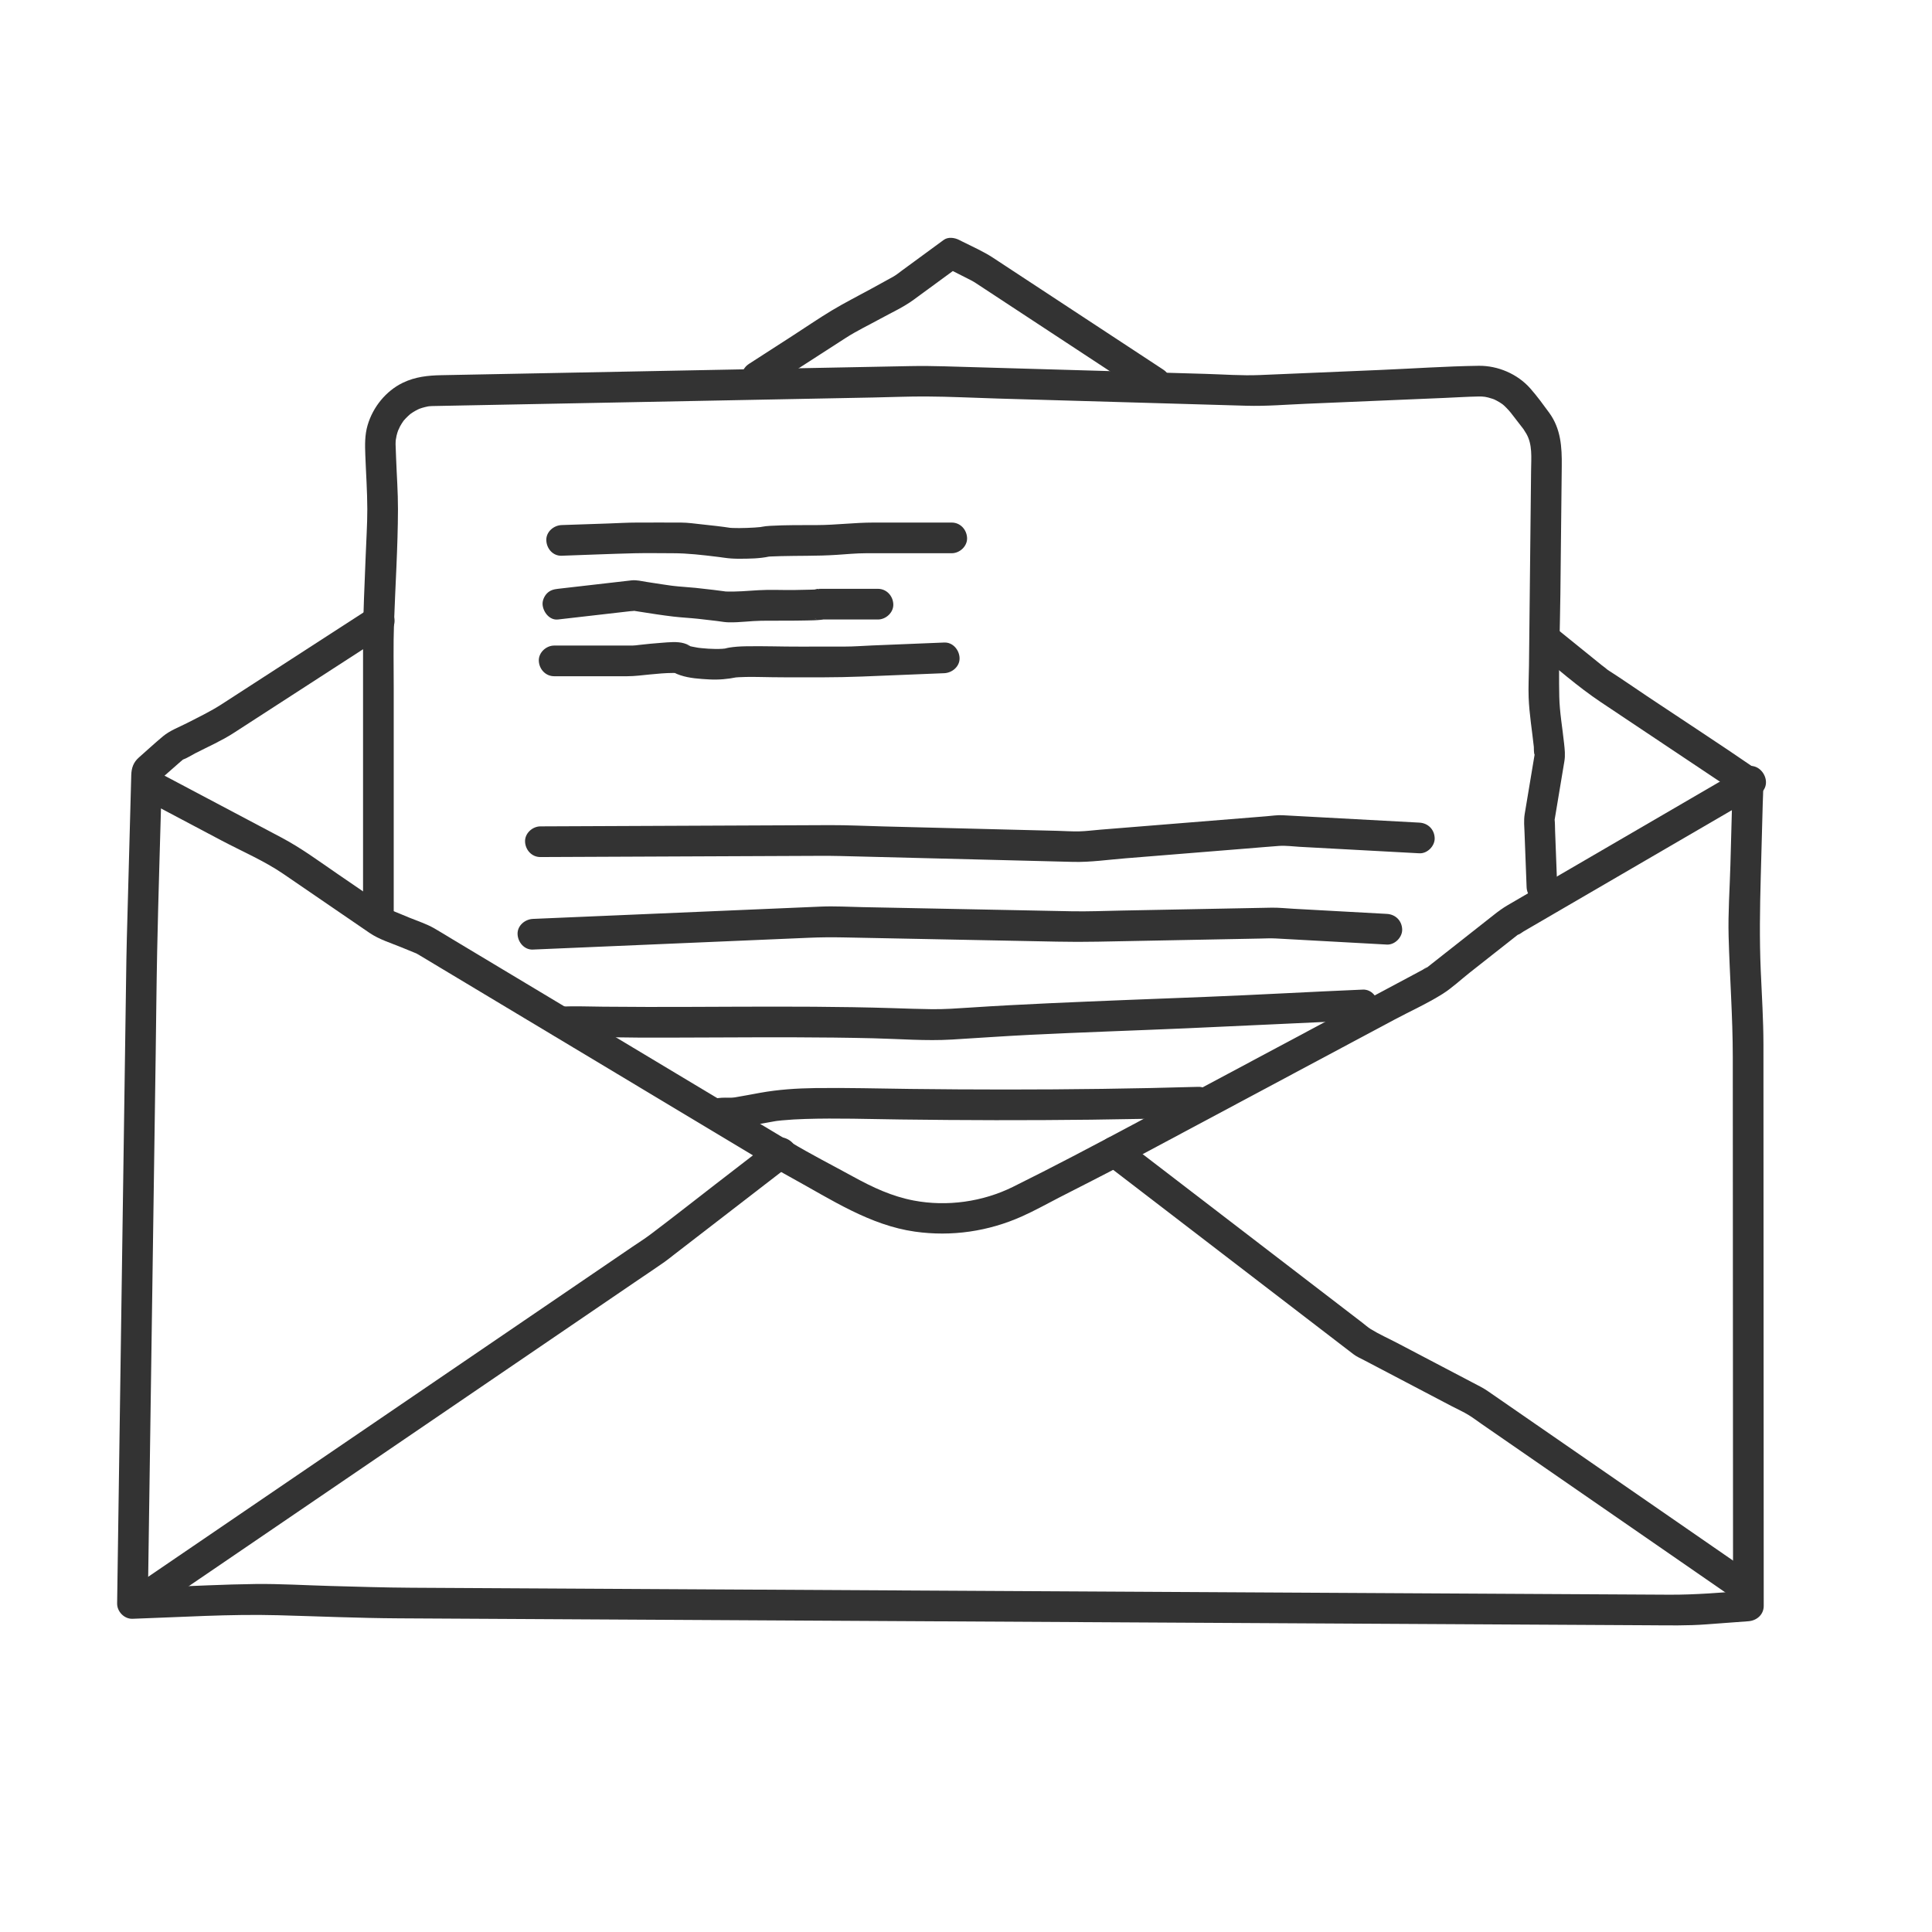
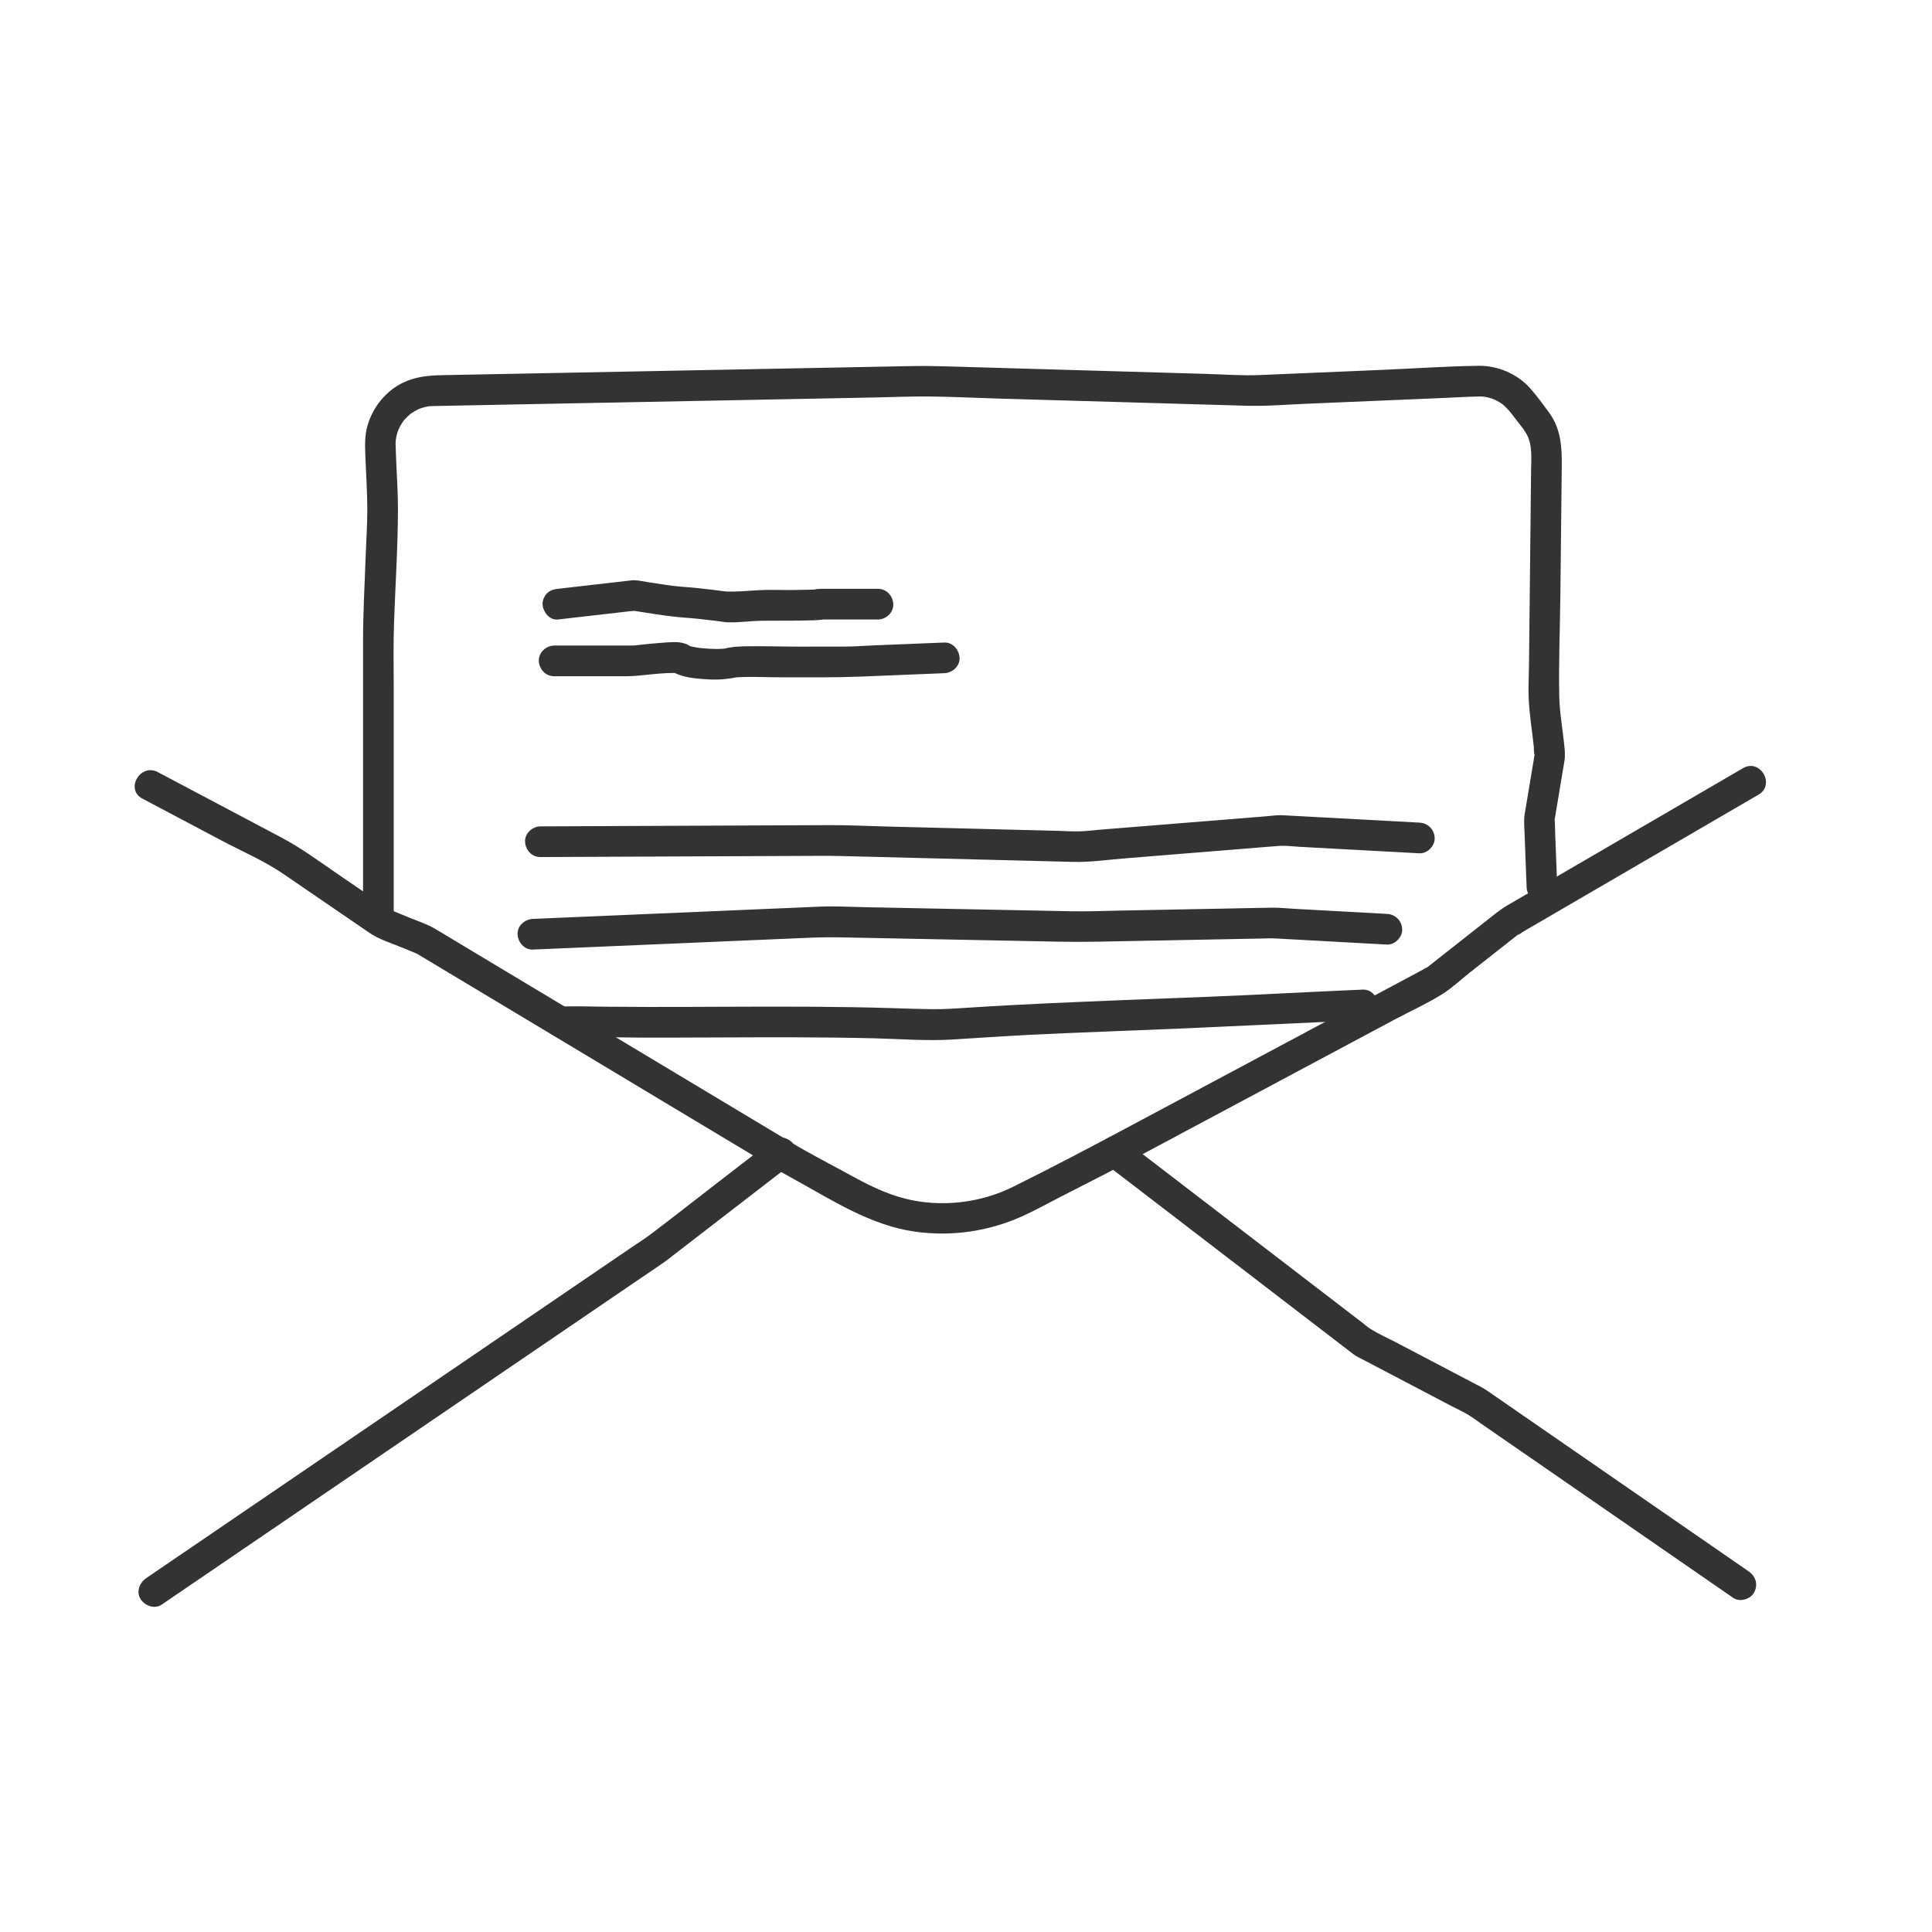
<svg xmlns="http://www.w3.org/2000/svg" version="1.1" viewBox="0 0 2834.65 2834.65">
  <defs>
    <style>
      .cls-1 {
        fill: #333;
      }
    </style>
  </defs>
  <g>
    <g id="Ebene_3">
-       <path class="cls-1" d="M1706.76,542.32c-11.12-7.31-22.24-14.62-33.36-21.93-25.47-16.74-50.94-33.47-76.41-50.21-27.97-18.38-55.95-36.77-83.92-55.15-18.64-12.25-37.27-24.49-55.91-36.74-14.56-9.57-30.74-16.55-46.26-24.4l-3.63-1.84c-6.71-3.4-16.13-4.83-22.71,0-20.07,14.71-40.14,29.42-60.21,44.12-4.71,3.45-9.26,7.3-14.38,10.11l-30.68,16.86c-19.66,10.81-39.91,20.95-59.13,32.53s-38.41,24.78-57.57,37.13c-21.24,13.7-42.48,27.4-63.72,41.1-9.88,6.37-14.86,20.26-8.07,30.78,6.37,9.87,20.2,14.9,30.78,8.07,39.73-25.63,79.46-51.26,119.19-76.89,16.22-10.46,34.01-18.92,50.91-28.21,16.3-8.96,33.85-16.87,48.89-27.9,22.23-16.29,44.46-32.58,66.68-48.87h-22.71c11.54,5.84,23.08,11.68,34.62,17.52,4.14,2.1,8.16,4.05,12.02,6.59,16.64,10.93,33.27,21.87,49.91,32.8,27.45,18.04,54.91,36.08,82.36,54.13s52.86,34.74,79.29,52.11c13.53,8.89,26.86,18.31,40.69,26.74.2.12.4.26.6.4,9.86,6.48,25.31,2.29,30.78-8.07,5.95-11.26,2.45-23.87-8.07-30.78h0Z" />
-       <path class="cls-1" d="M545.8,890.55c-47.58,30.78-95.16,61.57-142.73,92.35-26,16.82-51.99,33.64-77.99,50.46-16.13,10.43-33.31,18.62-50.41,27.4-11.67,5.99-25.28,11-35.44,19.46-12.09,10.06-23.67,20.81-35.48,31.19-8.04,7.07-10.88,15.44-11.16,25.78-.3,11-.6,22-.89,33-1.88,69.37-3.76,138.73-5.64,208.1-.52,19.15-.76,38.31-1.04,57.47l-2.23,155.51c-1.07,74.44-2.14,148.89-3.21,223.33-1.13,78.51-2.26,157.01-3.38,235.52-.94,65.16-1.87,130.32-2.81,195.48-.49,34.08-.98,68.16-1.47,102.24l-.07,4.76c-.17,11.87,10.45,22.9,22.5,22.5,71.09-2.38,142.39-7.14,213.51-5.22,59.09,1.59,118.23,4.23,177.34,4.56,42.62.24,85.25.47,127.87.71,80.6.45,161.19.89,241.79,1.34,103.96.58,207.93,1.15,311.89,1.73,115.06.64,230.12,1.27,345.17,1.91,111.37.62,222.74,1.23,334.12,1.85l283.3,1.57c64.01.35,128.01.71,192.02,1.06,27.32.15,54.35.73,81.58-1.29,20.77-1.54,41.54-3.08,62.31-4.62,12.13-.9,22.51-9.58,22.5-22.5-.04-86.21-.09-172.41-.13-258.62-.07-145.46-.15-290.91-.22-436.37-.02-42.88-.04-85.76-.06-128.63-.02-36.21-2.42-72.4-3.96-108.57-1.96-45.95-1.25-90.92,0-136.93.97-35.81,1.94-71.63,2.91-107.44.27-9.88.91-19.83.8-29.71-.12-10.71-5.22-17.94-13.78-23.81-51.13-35.13-103.22-68.93-154.8-103.38-19.84-13.25-39.44-26.98-59.58-39.79-3.54-2.25-3.37-3.61,1.62,1.53-3.13-3.22-7.25-5.86-10.73-8.68-13.59-10.99-27.17-21.98-40.76-32.97-8.29-6.71-16.59-13.42-24.88-20.13-9.44-7.64-22.59-9.23-31.82,0-7.9,7.9-9.5,24.14,0,31.82,31.7,25.64,62.43,52.98,96.36,75.64,52.04,34.75,104.08,69.5,156.11,104.26,16.16,10.79,32.31,21.58,48.47,32.37-3.71-6.48-7.43-12.95-11.14-19.43-1.09,40.37-2.18,80.74-3.28,121.11-.95,34.96-3.57,70.34-2.64,105.31,1.58,58.98,6.08,117.8,6.11,176.82.04,88.47.09,176.95.13,265.42.06,113.77.11,227.55.17,341.32.02,43.55.04,87.1.07,130.65.01,21.61-1.22,43.64.03,65.23.06.99,0,2,0,2.99l22.5-22.5c-38.96,2.89-77.34,6.28-116.33,6.06-54.4-.3-108.79-.6-163.19-.9-88.27-.49-176.55-.98-264.82-1.47-108.91-.6-217.82-1.21-326.73-1.81-114.74-.64-229.48-1.27-344.21-1.91-108.44-.6-216.88-1.2-325.32-1.8-87.34-.48-174.69-.97-262.03-1.45-53-.29-106-.59-159-.88-39.64-.22-79.23-1.52-118.86-2.58-36.67-.99-73.59-3.32-110.28-2.89-45.95.55-91.96,3.08-137.89,4.62-14.08.47-28.16.94-42.24,1.42l22.5,22.5c.71-49.59,1.42-99.17,2.14-148.76,1.57-109.25,3.14-218.49,4.71-327.74,1.57-109.64,3.15-219.28,4.72-328.92.73-50.75,1.14-101.52,2.19-152.27,1.76-84.92,4.6-169.82,6.9-254.73.08-3,.16-6,.24-9l-6.59,15.91c11.06-9.73,22.13-19.45,33.19-29.18,1.98-1.74,4.28-3.39,6.07-5.33,2.2-2.39-6.8,3.59-2.06,1.92,6.17-2.18,12.19-6.26,18.01-9.24,18.87-9.68,38.66-18.33,56.49-29.86,55.94-36.19,111.88-72.39,167.81-108.58,19.28-12.48,38.56-24.95,57.85-37.43,24.23-15.68,1.7-54.65-22.71-38.86h0Z" />
      <path class="cls-1" d="M1623.98,1709.3c17.36,13.32,34.72,26.64,52.08,39.96,38.98,29.91,77.96,59.82,116.94,89.73,40.96,31.43,81.91,62.85,122.87,94.28,23.29,17.87,46.58,35.74,69.86,53.61,4.77,3.66,10.4,6.05,15.71,8.83,20.31,10.66,40.63,21.32,60.94,31.98,22.39,11.75,44.79,23.51,67.18,35.26,8.58,4.5,17.7,8.54,25.93,13.66,6.29,3.91,12.27,8.48,18.36,12.69,13.76,9.51,27.53,19.02,41.29,28.53,40.81,28.2,81.62,56.4,122.43,84.61,42.46,29.34,84.91,58.68,127.37,88.02,24.82,17.15,49.64,34.31,74.46,51.46,1.19.82,2.38,1.65,3.57,2.47,9.71,6.71,25.4,2.12,30.78-8.07,6.06-11.47,2.29-23.62-8.07-30.78-17.6-12.16-35.19-24.32-52.79-36.48-39.93-27.6-79.86-55.19-119.8-82.79-42.99-29.71-85.98-59.42-128.97-89.12-26.77-18.5-53.53-36.99-80.3-55.49-3.72-2.57-7.2-4.77-11.2-6.87-17.51-9.19-35.02-18.38-52.54-27.57-23.36-12.26-46.72-24.52-70.08-36.78-12.84-6.74-26.53-12.75-38.86-20.4-4.33-2.68-8.27-6.28-12.31-9.37-12.03-9.23-24.07-18.47-36.1-27.7-38.46-29.51-76.92-59.02-115.38-88.53-41.27-31.67-82.55-63.34-123.82-95.01-24.44-18.76-48.89-37.51-73.33-56.27-1.18-.91-2.36-1.81-3.54-2.72-4.3-3.3-12.4-3.63-17.34-2.27-5.22,1.44-10.88,5.47-13.45,10.34-2.76,5.22-4.14,11.55-2.27,17.34s5.42,9.67,10.34,13.45h0Z" />
      <path class="cls-1" d="M237.12,2354.39c10.27-7,20.53-13.99,30.8-20.99,26.92-18.35,53.85-36.7,80.77-55.04,38.43-26.19,76.87-52.38,115.3-78.58,44.05-30.02,88.09-60.03,132.14-90.05,44.72-30.48,89.44-60.95,134.16-91.43,39.42-26.86,78.84-53.73,118.26-80.59,29.12-19.85,58.24-39.69,87.37-59.54,13.03-8.88,26.23-17.57,39.12-26.66,4.82-3.4,9.4-7.18,14.06-10.78,17.35-13.39,34.7-26.78,52.06-40.16,36.47-28.14,72.94-56.28,109.41-84.42,2.26-1.75,4.53-3.49,6.79-5.24,4.86-3.75,8.64-7.27,10.34-13.45,1.48-5.39.81-12.56-2.27-17.34-5.91-9.17-20.82-15.76-30.78-8.07-28.41,21.92-56.83,43.85-85.24,65.77-31.76,24.51-63.26,49.42-95.32,73.54-8.59,6.46-17.79,12.21-26.66,18.26-25.62,17.46-51.25,34.93-76.87,52.39-37.63,25.64-75.25,51.28-112.88,76.92-43.74,29.81-87.48,59.61-131.22,89.42-44.91,30.6-89.82,61.21-134.73,91.81-40.1,27.33-80.21,54.66-120.31,81.99-30.24,20.61-60.48,41.21-90.71,61.82-14.79,10.08-29.58,20.16-44.36,30.23-.64.44-1.29.88-1.93,1.32-9.71,6.62-14.97,20.08-8.07,30.78,6.23,9.66,20.38,15.16,30.78,8.07h0Z" />
      <path class="cls-1" d="M208.82,1171.69c38.61,20.44,77.22,40.88,115.83,61.32,30.14,15.96,62.93,29.93,91.13,49.23,42.09,28.81,84.18,57.61,126.26,86.42,14.07,9.63,31.01,14.75,46.73,21.18l19.21,7.86c2.05.84,4.1,1.69,6.16,2.52,5.45,2.19-2.99-.74-3.05-1.32.06.58,3.84,2.3,4.31,2.59,74.98,44.99,149.97,89.99,224.95,134.98,90.54,54.33,181.08,108.66,271.62,162.99,16.81,10.09,33.56,19.95,50.74,29.38,57.16,31.37,113.85,68.93,179.63,78.22,53.89,7.6,107.81-.28,157.45-22.52,18.51-8.3,36.37-18.3,54.4-27.58,32.24-16.61,64.73-32.81,96.72-49.9,82.12-43.87,164.24-87.75,246.36-131.62,49.35-26.36,98.69-52.73,148.04-79.09,23.54-12.58,48.69-23.84,71.28-38.08,14.08-8.88,26.87-21.03,39.91-31.3,21.78-17.15,43.56-34.31,65.34-51.46,2.51-1.97,5.03-3.93,7.52-5.92,4.48-3.58-4.51,2.43-2.53,2,2.79-.61,6.24-3.63,8.67-5.04,14.9-8.68,29.81-17.35,44.71-26.03,92.93-54.1,185.86-108.2,278.79-162.3,7.06-4.11,14.12-8.22,21.18-12.33,25.02-14.56,2.39-53.47-22.71-38.86-77.25,44.97-154.5,89.94-231.74,134.91-37.76,21.98-75.53,43.97-113.29,65.95-7.3,4.25-13.74,8.97-20.39,14.2-21,16.54-42.01,33.09-63.01,49.63l-29.21,23c-2.79,2.2-5.59,4.38-8.37,6.59-4.43,3.53,1.99-2.01,2.48-1.93-1.34-.22-5.33,2.85-6.47,3.45l-14.8,7.91c-39.31,21-78.61,42-117.92,63-97.41,52.04-194.81,104.08-292.22,156.12-58.41,31.2-117.04,62.19-176.39,91.56-44.35,21.94-96.72,29.27-145.36,20.05-32.03-6.07-60.18-19.25-88.41-34.74-30.85-16.93-62.42-32.95-92.6-51.06-74.85-44.91-149.69-89.82-224.54-134.73-90.21-54.13-180.41-108.26-270.62-162.39-9.2-5.52-18.31-11.26-27.63-16.58-11.33-6.46-24.21-10.58-36.25-15.51-11.09-4.54-22.12-9.28-33.28-13.62-1.16-.45,6.97,4.32,2.37.45-2.44-2.06-5.4-3.69-8.03-5.5-21.83-14.94-43.66-29.88-65.49-44.82-27.34-18.71-53.78-38.41-83.05-53.91-48.93-25.91-97.86-51.81-146.79-77.72-11.64-6.16-23.28-12.33-34.93-18.49-25.58-13.54-48.34,25.29-22.71,38.86h0Z" />
      <path class="cls-1" d="M2284.79,1301.71c-1.05-27.51-2.09-55.02-3.14-82.53-.2-5.23-.06-10.61-.6-15.82-.57-5.5-1.73,9.35-.26.51l7.21-43.28c2.42-14.54,4.89-29.07,7.27-43.62,1.51-9.25.54-17.11-.45-26.43-2.38-22.51-6.54-45.55-7.03-68.18-1.1-50.12,1.08-100.54,1.62-150.67.67-62.58,1.35-125.15,2.02-187.73.3-27.79-1.16-54.7-18.47-78.43-8.81-12.07-17.87-24.48-27.76-35.69-18.67-21.15-47.59-33.53-75.71-33.14-47.99.67-96.11,4.06-144.06,6.09-59.03,2.49-118.07,4.99-177.1,7.48-26.32,1.11-52.9-.95-79.21-1.71-68.21-1.97-136.42-3.95-204.63-5.92-59.41-1.72-118.82-3.44-178.22-5.15-17.01-.49-33.76-.67-50.76-.34-48.01.93-96.01,1.86-144.02,2.79-70.7,1.37-141.41,2.74-212.11,4.11s-137.39,2.66-206.08,3.99c-41.97.81-83.95,1.63-125.92,2.44-19.53.38-38.16,2.36-56.22,11.06-25,12.04-44.05,35.83-51.8,62.3-4.29,14.66-3.93,29.05-3.37,44,.97,26.32,2.87,52.78,2.92,79.11.04,23.08-1.61,46.29-2.41,69.36-1.43,41.13-3.83,82.34-3.83,123.51,0,57.22,0,114.44,0,171.66s0,128.62,0,192.93c0,11.01,0,22.01,0,33.02,0,28.96,45,29,45,0,0-39.81,0-79.61,0-119.42,0-69.77,0-139.54,0-209.31,0-31.25-.68-62.57.41-93.81,1.94-55.77,5.66-111.77,5.82-167.58.07-25.07-1.83-50.3-2.76-75.36-.21-5.74-.48-11.49-.64-17.23-.03-1-.11-2-.11-3-.01-2.38.14-4.77.34-7.14-.26,3.04.76-3.99,1.12-5.45.72-2.95,1.64-5.85,2.68-8.7-1.22,3.31,2.03-4.16,2.41-4.85,1.43-2.62,3.04-5.11,4.72-7.58.03-.04,2.25-2.88.93-1.27-1.39,1.69,2.24-2.43,2.58-2.79,2.04-2.16,4.21-4.16,6.44-6.12.41-.36,3.37-2.47.71-.58,1.21-.86,2.45-1.69,3.7-2.49,2.21-1.4,4.5-2.65,6.83-3.84.43-.22,4.65-2.07,2.45-1.18-2.05.82,3.21-1.06,3.69-1.21,2.93-.92,5.9-1.58,8.9-2.23.55-.12,4.34-.54.94-.19,1.57-.16,3.15-.26,4.72-.32.88-.04,1.77-.04,2.65-.06s1.7-.03,2.55-.05c4.24-.08,8.47-.16,12.71-.25,17.31-.34,34.61-.67,51.92-1.01,59.39-1.15,118.77-2.3,178.16-3.45,72.03-1.4,144.06-2.79,216.09-4.19,61.18-1.19,122.35-2.37,183.53-3.56,25.88-.5,51.84-1.63,77.73-1.51,34.97.17,70.02,2.02,104.98,3.04,70.29,2.03,140.57,4.07,210.86,6.1,51.38,1.49,102.76,2.97,154.14,4.46,28.97.84,58.08-1.65,87.01-2.87,67.85-2.87,135.7-5.73,203.56-8.6,16.52-.7,33.08-1.79,49.62-2.1,7.91-.15,11.87.51,20.18,3.2,2.81.91,2.78.85,6.45,2.77,3.03,1.59,6.01,3.37,8.78,5.38s8.94,8.4,12.31,12.64c3.93,4.94,7.72,9.99,11.58,14.99,2.19,2.84,4.39,5.67,6.58,8.51.57.75,1.18,1.47,1.73,2.24-3.95-5.5,1.98,3.46,2.82,4.93,9.11,15.99,7.13,34.52,6.93,53.74-.3,27.96-.6,55.92-.9,83.88-.73,67.5-1.45,135-2.18,202.5-.17,15.53-1.08,31.25-.5,46.77.89,24.12,5.06,48.52,7.6,72.52.3,2.8-.28,9.24,1.24,11.73-.31-.51,1.41-8.83.51-4.02-.38,2.01-.67,4.05-1.01,6.07-2.63,15.8-5.27,31.59-7.9,47.39-2.09,12.55-4.29,25.09-6.28,37.65-1.47,9.32-.52,18.6-.16,28,1,26.36,2,52.73,3.01,79.09.46,12.15,10.01,22.5,22.5,22.5,11.83,0,22.96-10.3,22.5-22.5h0Z" />
-       <path class="cls-1" d="M824.06,815.38c35.79-1.21,71.58-2.78,107.37-3.64,18.54-.44,37.14-.03,55.69-.03,21.95,0,43.64,2.61,65.42,5.26,2.81.34,5.61.72,8.42,1.06-9.22-1.11-1.35-.16,1.09.21,7.69,1.15,15.18,1.6,22.95,1.56,14.24-.08,29.39-.17,43.36-3.2.41-.09.84-.21,1.24-.32,2.91-.83-7.43.74-4.28.57,1.69-.09,3.38-.27,5.07-.36,5.14-.28,10.29-.41,15.44-.53,12.63-.29,25.27-.41,37.91-.49,14.73-.1,29.13-.44,43.83-1.38s28.61-2.37,42.93-2.37h125.9c11.77,0,23.04-10.35,22.5-22.5-.55-12.19-9.89-22.5-22.5-22.5h-115.22c-27.43,0-54.69,3.6-82.1,3.68-22.97.07-46.05-.17-69,1.11-4.41.24-8.82.68-13.15,1.56-.65.13-1.31.28-1.96.42-4.26.95,6.89-.72,1.82-.26-3.27.3-6.53.59-9.81.8-7.51.47-15.03.74-22.55.77-3.17.01-6.34-.01-9.5-.15-1.42-.06-2.82-.17-4.24-.27-4.68-.36,6.21.92,2.37.32-14.34-2.25-28.83-3.77-43.26-5.32-10.16-1.09-20.48-2.61-30.72-2.66-21.58-.12-43.17,0-64.75,0-13.95,0-27.93.88-41.87,1.35-21.45.73-42.89,1.45-64.34,2.18-1.36.05-2.71.09-4.07.14-11.75.4-23.06,10.06-22.5,22.5s9.9,22.93,22.5,22.5h0Z" />
      <path class="cls-1" d="M818.56,908.93c22.76-2.61,45.52-5.22,68.27-7.83,12.66-1.45,25.31-2.9,37.97-4.36,4.2-.48,10.09.37-.24-1.44,4.09.72,8.21,1.31,12.31,1.95,17.14,2.69,34.3,5.44,51.54,7.45,11.91,1.39,23.95,1.93,35.89,3.22,8.91.96,17.82,1.97,26.72,3.09,2.16.27,9.36,1.32.05-.02,1.33.19,2.66.37,3.99.57,4.78.72,9.51,1.43,14.35,1.53,16,.32,31.87-2.11,47.84-2.32,22.31-.29,44.61.12,66.92-.43,6.36-.16,12.78-.2,19.11-.84,4.9-.49,7.84-.71,12.16-3.25,8.69-5.1,13.07-15.71,10.37-25.48-3.27-11.83-13.05-15.95-23.86-16.84v45c25.09,0,50.17,0,75.26,0,3.65,0,7.3,0,10.96,0,11.77,0,23.04-10.35,22.5-22.5s-9.89-22.5-22.5-22.5c-25.09,0-50.17,0-75.26,0-3.65,0-7.3,0-10.96,0-11.77,0-23.04,10.35-22.5,22.5.58,13.01,9.9,21.47,22.5,22.5,1.18.1,3.61.44-1.58-.26-3.1-.42-4.02-.07-7.62-2.49l-10.34-13.45v.04c1.94-7.3,3.87-14.59,5.79-21.89-6.65,6.59,13.81-6.8,9.33-5.61,8.64-2.3,6.9-.76,4.77-.67-.88.04-1.75.13-2.63.18-2.86.17-5.73.27-8.6.36-8.67.28-17.35.43-26.03.54-17.37.23-34.98-.76-52.31.29-16.1.97-32.16,2.5-48.29,1.87-2.7-.11,7.45,1.06,1.99.24-1.26-.19-2.53-.36-3.8-.53-5.19-.71-10.39-1.39-15.6-2.02-8.73-1.06-17.47-2.04-26.22-2.97-11.01-1.16-22.13-1.61-33.11-2.93-1.56-.19-3.11-.41-4.67-.6,9,1.1,2.19.29.12,0-3.87-.54-7.74-1.11-11.61-1.69-7.58-1.13-15.14-2.3-22.71-3.48s-14.9-3.17-22.3-2.32l-33,3.79c-24.99,2.87-49.98,5.74-74.97,8.6-6.16.71-11.36,2.04-15.91,6.59-3.9,3.9-6.84,10.31-6.59,15.91.49,11.04,9.98,23.94,22.5,22.5h0Z" />
      <path class="cls-1" d="M813.06,992.18h106.92c11.27,0,22.14-1.49,33.39-2.59s22.88-2.19,34.34-2.22c2,0,3.99.07,5.99.16,4.39.2-2.55-.33-3.02-.48.55.18,1.37.4,1.96.47-4.92-.59-9.48-5.94-11.98-9.26,2.6,3.46,4.77,6.11,8.48,8.47,2.78,1.77,5.94,2.92,9.05,3.97,13.28,4.49,28.43,5.38,42.32,6.15,13.89.76,27.06-.44,40.67-3.19,3.2-.65-6.9.66-1.78.29,1.48-.11,2.96-.25,4.44-.33,3.57-.21,7.15-.32,10.73-.38,7.03-.12,14.06-.05,21.09.08,11.43.22,22.85.43,34.29.44,38.18.04,76.39.43,114.53-1.12,39.38-1.6,78.76-3.2,118.14-4.8l2.77-.11c11.74-.48,23.06-10.01,22.5-22.5-.53-11.78-9.9-23.01-22.5-22.5-35.41,1.44-70.81,2.88-106.22,4.32-13.18.54-26.48,1.65-39.67,1.61-21.88-.06-43.77-.03-65.65.06-26.8.1-53.66-.99-80.45-.46-7.86.16-15.63.66-23.41,1.89-2,.32-3.92.83-5.89,1.28-2.1.47-6.85.5,1.2,0-1.67.1-3.33.36-5,.47-6.99.46-14.03.3-21.02-.12-3.44-.21-6.88-.49-10.32-.85-1.74-.18-3.5-.47-5.24-.6.05,0,6.16.89,2.63.35-1.07-.16-2.13-.31-3.2-.49s-14.56-2.53-14.4-3.39c.04-.23,6.61,3.21,3.36,1.27,3.4,2.03,4.96,4.32,7.25,7.28-1.23-1.59-2.28-3.35-3.7-4.78-3.34-3.36-7.48-5.37-11.96-6.69-10.17-3.01-22.53-1.5-32.92-.77-10.99.77-21.95,1.87-32.89,3.12-3.38.38-6.73.95-10.14.95h-114.7c-11.77,0-23.04,10.35-22.5,22.5s9.89,22.5,22.5,22.5h0Z" />
      <path class="cls-1" d="M792.88,1257.47c29.91-.13,59.83-.26,89.74-.39,60.42-.26,120.85-.52,181.27-.78,46.96-.2,93.93-.4,140.89-.6,19.15-.08,38.27.51,57.42.99,57.04,1.44,114.08,2.88,171.12,4.32,47.02,1.19,94.04,2.37,141.06,3.56,25.52.64,51.33-3.18,76.73-5.23,58.98-4.76,117.95-9.52,176.93-14.29,16.16-1.3,32.31-2.73,48.48-3.91,10-.73,20.4.79,30.38,1.33,54.33,2.94,108.66,5.87,163,8.81,4.19.23,8.38.45,12.57.68,11.77.64,23.02-10.8,22.5-22.5-.57-12.73-9.89-21.82-22.5-22.5-45.69-2.47-91.39-4.94-137.08-7.41-21.13-1.14-42.26-2.28-63.4-3.43-7.95-.43-16.05.87-23.96,1.51-55.2,4.46-110.4,8.91-165.61,13.37-26.07,2.1-52.13,4.21-78.2,6.31-10.22.83-20.58,2.22-30.84,2.48s-21.63-.55-32.37-.82l-73.31-1.85c-60.33-1.52-120.66-3.05-181-4.57-26.25-.66-52.58-2.01-78.84-1.92-37.28.13-74.55.32-111.83.48-61.01.26-122.02.52-183.02.79-41.25.18-82.5.35-123.75.53-2.13,0-4.25.02-6.38.03-11.77.05-23.05,10.31-22.5,22.5s9.89,22.55,22.5,22.5h0Z" />
      <path class="cls-1" d="M781.87,1393.21c28.32-1.21,56.64-2.42,84.95-3.63,58.33-2.49,116.67-4.99,175-7.48,48.21-2.06,96.42-4.12,144.64-6.18,17.05-.73,33.67-.88,50.73-.54,51.82,1.03,103.63,2.05,155.45,3.08,52.79,1.05,105.58,2.09,158.38,3.14,20.04.4,39.89.43,59.94.04,55.69-1.07,111.38-2.14,167.07-3.21,23.37-.45,46.73-.9,70.1-1.35,7.89-.15,15.81-.59,23.7-.16,49.6,2.73,99.2,5.45,148.8,8.18,4.72.26,9.43.52,14.15.78,11.77.65,23.02-10.81,22.5-22.5-.57-12.74-9.89-21.81-22.5-22.5-45.75-2.51-91.51-5.03-137.26-7.54-10.68-.59-21.5-1.79-32.21-1.58-16.39.32-32.78.63-49.17.95-57.16,1.1-114.33,2.2-171.49,3.3-24.23.47-48.49,1.5-72.72,1.02-45.25-.9-90.49-1.79-135.74-2.69-56.8-1.12-113.61-2.25-170.41-3.37-20.51-.41-41.16-1.66-61.66-.78-40.17,1.72-80.35,3.43-120.52,5.15-59.4,2.54-118.81,5.08-178.21,7.62-39.17,1.67-78.34,3.35-117.51,5.02-2,.09-4,.17-6,.26-11.74.5-23.06,9.99-22.5,22.5.53,11.76,9.9,23.04,22.5,22.5h0Z" />
      <path class="cls-1" d="M823.16,1521.82c37.68-1.39,75.58.44,113.28.55,38.03.11,76.06-.04,114.09-.2,76.99-.32,154-.64,230.97,1.2,38.32.91,77.02,4.14,115.34,1.85,38.05-2.27,76.05-5.02,114.13-6.9,76.76-3.79,153.58-6.28,230.36-9.62,86.07-3.74,172.12-8.13,258.2-11.75,11.74-.5,23.06-9.99,22.5-22.5-.53-11.77-9.9-23.03-22.5-22.5-76.73,3.23-153.4,7.66-230.14,10.68-76.84,3.02-153.7,5.86-230.53,9.37-38.84,1.77-77.67,3.81-116.46,6.38-18.34,1.21-36.5,2.5-54.89,2.31-19.33-.2-38.61-.96-57.93-1.55-77-2.39-154.05-2.36-231.08-2.08-42.69.16-85.39.4-128.08.34-21.72-.03-43.45-.14-65.17-.37-20.68-.22-41.4-.98-62.08-.21-11.75.43-23.06,10.04-22.5,22.5.53,11.82,9.9,22.96,22.5,22.5h0Z" />
-       <path class="cls-1" d="M1054.61,1656.25c1.02-.2,2-.42,3-.65l1.32-.34c1.83-.38,1.72-.39-.32-.03l-1.61.26h8c7.39,0,14.32-.49,21.66-1.52,10.84-1.52,21.57-3.62,32.32-5.66,5.19-.98,10.38-1.95,15.58-2.81,2.45-.4,4.92-.94,7.39-1.14-4.82.4-1.43.18-.39.07,1.88-.21,3.76-.43,5.64-.61,11.4-1.09,22.85-1.7,34.29-2.06,46.36-1.46,92.83.14,139.19.75,93.39,1.22,186.8,1.43,280.2.31,52.42-.63,104.82-1.68,157.22-3.2,11.75-.34,23.06-10.11,22.5-22.5s-9.9-22.86-22.5-22.5c-94.1,2.72-188.25,3.94-282.39,3.93-46.71,0-93.41-.3-140.11-.86-46.47-.55-92.97-1.89-139.45-1.26-27.16.37-54.14,2.12-80.91,6.95-12.27,2.22-24.5,4.61-36.81,6.65-.98.16-4.41.68.34-.01-1.59.23-3.19.4-4.79.47-3.32.13-6.68,0-10,0-7.36,0-14.16.96-21.36,2.35-11.58,2.24-19.25,16.74-15.71,27.68,3.99,12.34,15.27,18.11,27.68,15.71h0Z" />
    </g>
  </g>
</svg>